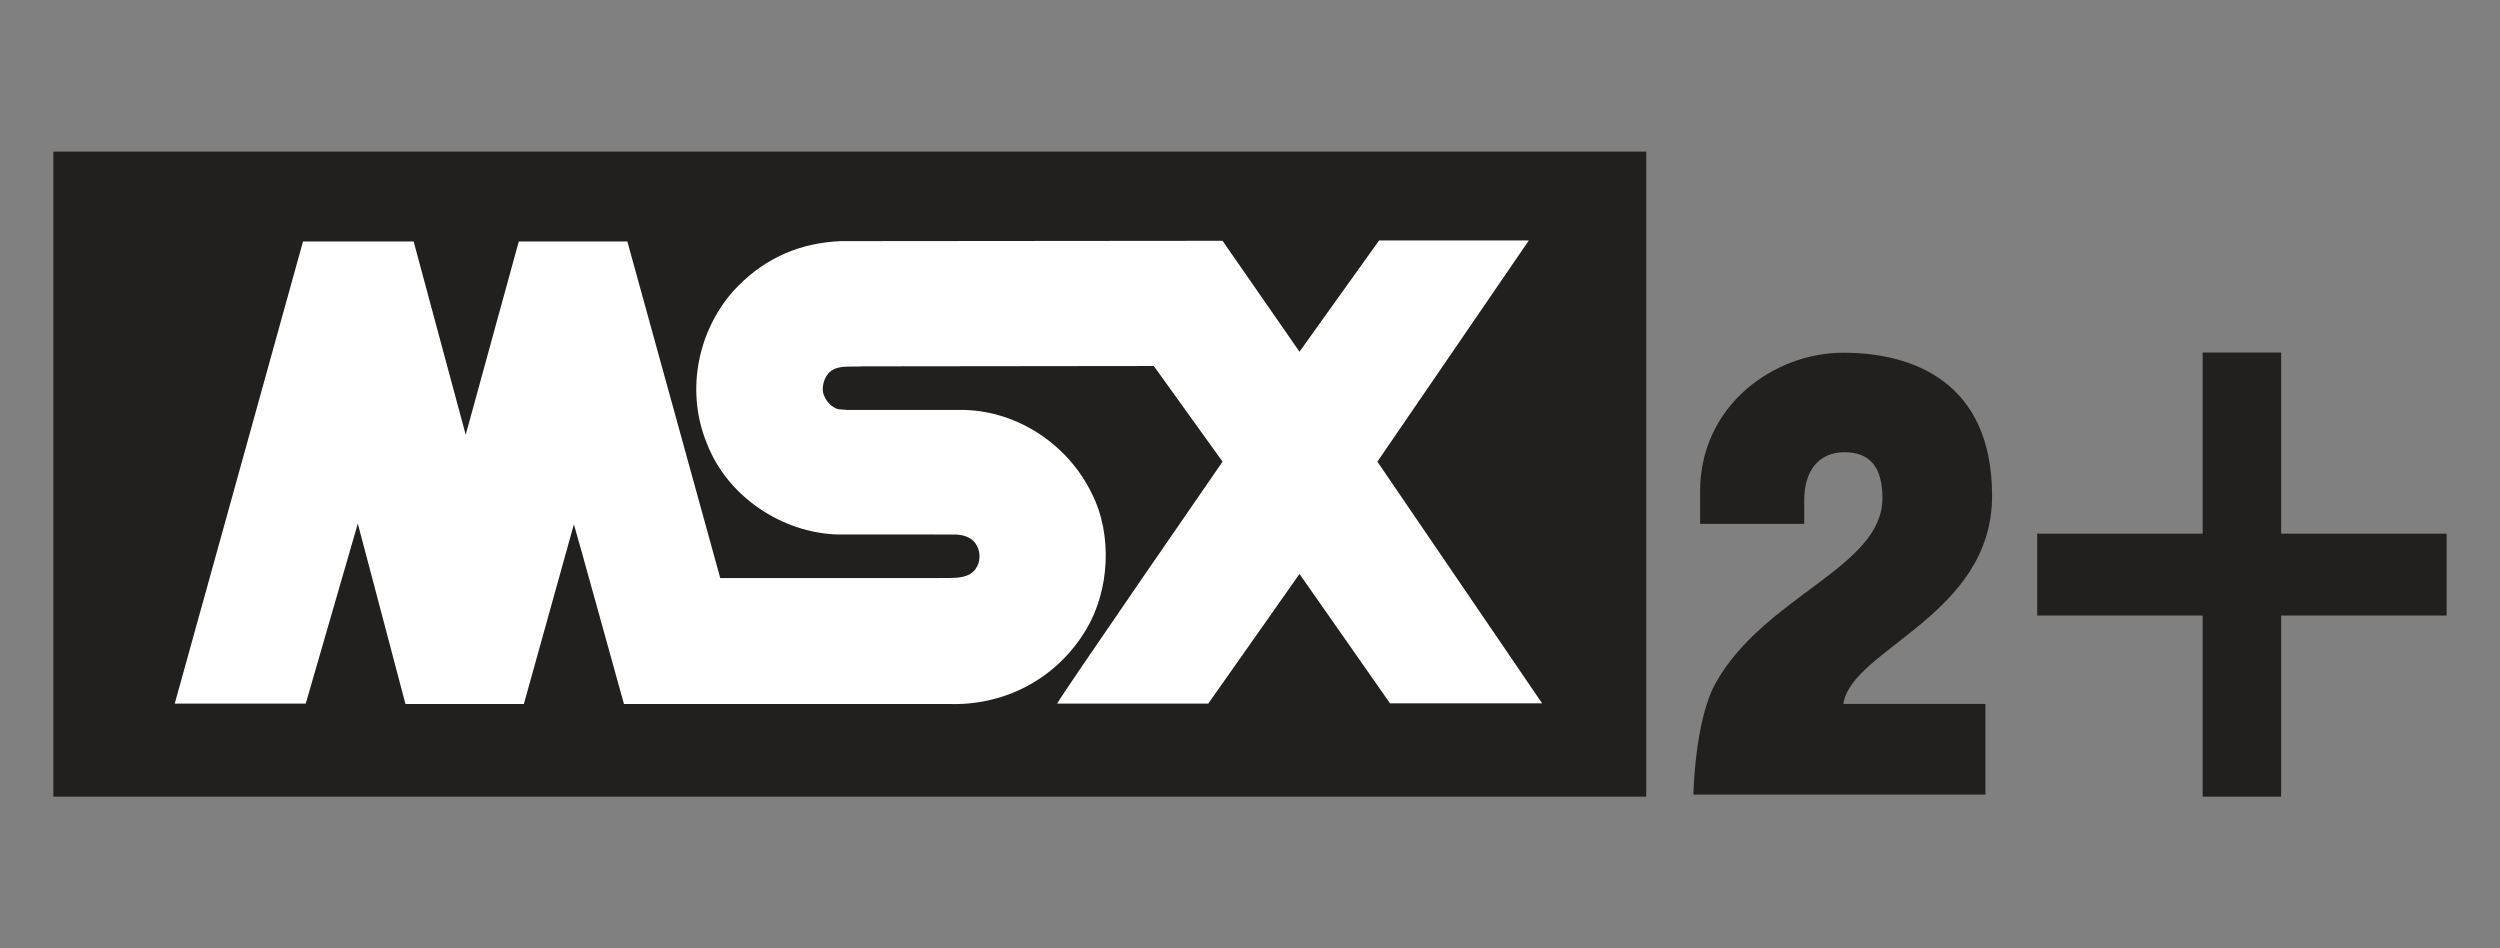
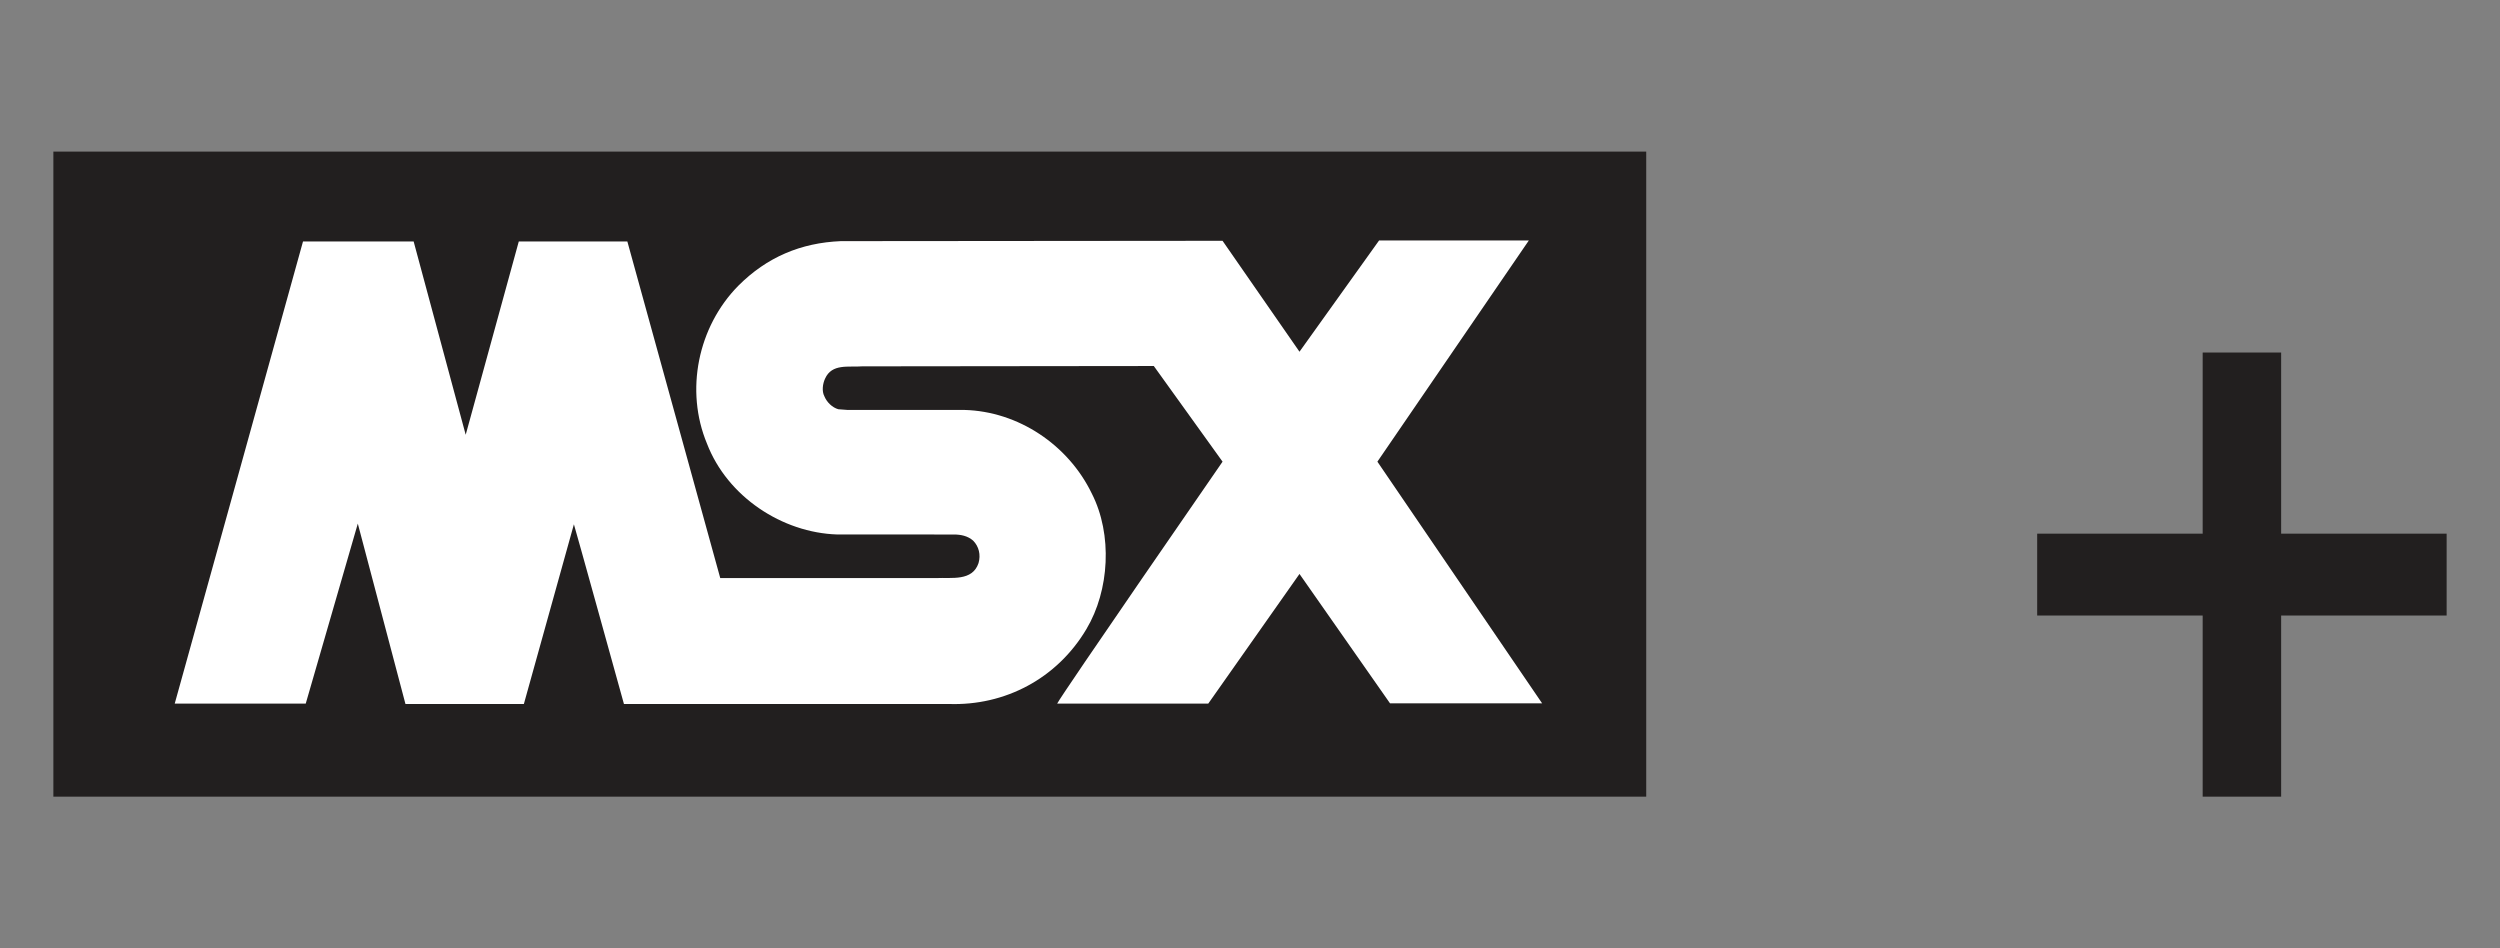
<svg xmlns="http://www.w3.org/2000/svg" xmlns:ns1="http://sodipodi.sourceforge.net/DTD/sodipodi-0.dtd" xmlns:ns2="http://www.inkscape.org/namespaces/inkscape" width="580" height="220" version="1.1" id="svg3" ns1:docname="msx2+.svg" ns2:version="1.4 (86a8ad7, 2024-10-11)">
  <rect width="100%" height="100%" fill="#808080" stroke="none" />
  <defs id="defs3" />
  <ns1:namedview id="namedview3" pagecolor="#ffffff" bordercolor="#000000" borderopacity="0.25" ns2:showpageshadow="2" ns2:pageopacity="0.0" ns2:pagecheckerboard="true" ns2:deskcolor="#d1d1d1" ns2:zoom="3.3021583" ns2:cx="232.27233" ns2:cy="88.275599" ns2:window-width="3840" ns2:window-height="2066" ns2:window-x="-11" ns2:window-y="-11" ns2:window-maximized="1" ns2:current-layer="svg3" />
  <g fill="none" id="g3" transform="translate(12.38,35.169)">
    <path fill="#221f1f" d="m 498.64,149.663 v -42.024 h -38.394 v -19 h 38.395 V 46.614 h 18.205 v 42.025 h 38.395 v 19 h -38.395 v 42.024 z M 0,0 H 369.544 V 149.662 H 0.001 Z" id="path1" />
    <path fill="#ffffff" d="m 342.306,20.625 -35.131,51.312 38.212,56.06 H 310.1 L 289.102,97.986 267.935,128.07 H 232.88 c 0.952,-1.976 38.373,-56.133 38.373,-56.133 l -15.95,-22.19 -67.66,0.076 c -3.156,0.25 -7.025,-0.708 -8.608,2.852 -0.554,1.178 -0.792,2.916 -0.156,4.106 0.548,1.34 1.816,2.602 3.233,2.995 l 2.131,0.16 h 27.083 c 12.549,0.316 24.161,8.126 29.602,19.418 4.822,9.477 4.11,22.423 -1.262,31.429 -6.786,11.441 -18.87,17.84 -31.97,17.37 h -75.323 c 0,0 -11.53,-41.614 -11.608,-41.686 L 109.158,128.153 81.686,128.158 70.632,86.306 58.55,128.07 H 28.155 c 0,0 27.947,-100.582 29.763,-107.218 h 25.667 l 12.078,44.846 12.316,-44.846 25.185,-0.006 21.554,78.097 h 50.215 c 3.465,-0.166 8.286,0.78 9.708,-3.476 0.554,-1.904 0.084,-3.875 -1.261,-5.215 -1.268,-1.106 -2.846,-1.416 -4.5,-1.416 l -27,-0.005 c -12.792,-0.394 -25.501,-8.763 -30.239,-21.073 -5.132,-12.322 -2.13,-27.09 7.262,-36.627 6.632,-6.648 14.525,-9.964 23.768,-10.356 l 88.582,-0.078 17.849,25.733 18.465,-25.81 34.74,0.005 z" id="path2" />
-     <path fill="#221f1f" d="m 415.276,128.151 c 1.805,-12.72 34.506,-20.501 34.506,-48.284 0,-26.465 -18.413,-33.205 -34.507,-33.205 -16.086,0 -33.231,12.19 -33.231,32.18 v 7.526 h 24.15 v -5.45 c 0,-6.875 3.367,-11.169 9.342,-11.169 5.975,0 8.811,3.514 8.811,10.644 0,16.093 -27.252,22.583 -38.66,42.835 -4.89,8.643 -5.2,25.95 -5.2,25.95 h 67.75 v -21.027 z" id="path3" />
  </g>
</svg>